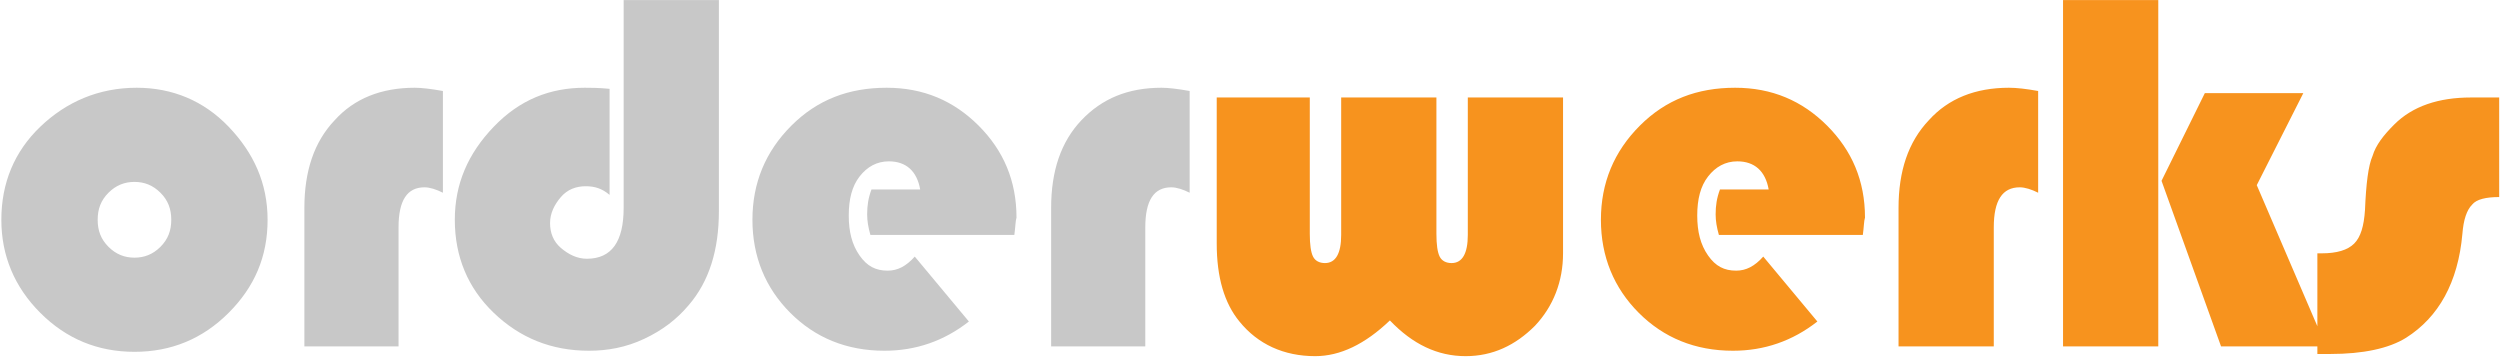
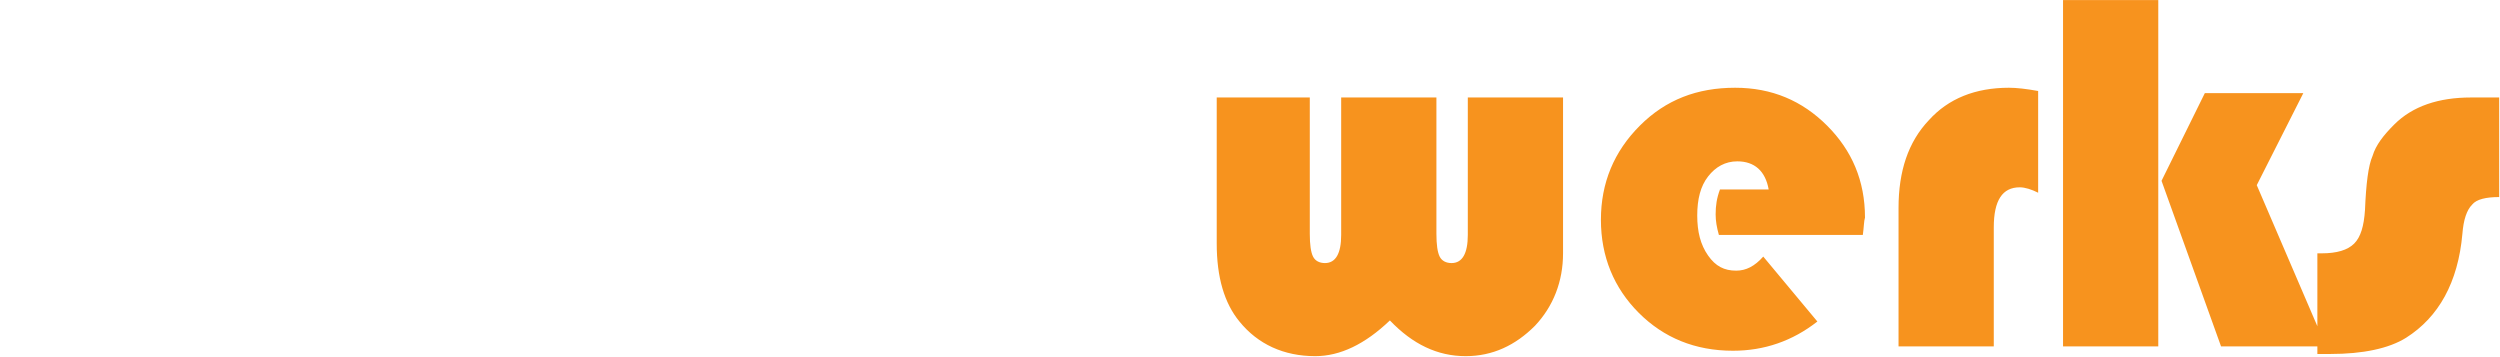
<svg xmlns="http://www.w3.org/2000/svg" version="1.1" id="Layer_1" x="0px" y="0px" viewBox="0 0 231 33" style="enable-background:new 0 0 231 33;" xml:space="preserve">
  <style type="text/css">
	.st0{fill:#C8C8C8;}
	.st1{fill:#F7931E;}
</style>
  <g id="Page-1">
    <g id="Artboard" transform="translate(-405, -413)">
      <g id="orderwerks-copy" transform="translate(405.125, 413.008)">
-         <path id="order" class="st0" d="M12.5,8.1c3.3,0,6.2,1.2,8.5,3.6s3.6,5.2,3.6,8.6c0,3.4-1.2,6.2-3.6,8.6s-5.3,3.6-8.7,3.6     S6,31.3,3.6,28.9S0,23.6,0,20.3c0-3.4,1.2-6.3,3.6-8.6S9,8.1,12.5,8.1z M12.3,16.8c-0.9,0-1.7,0.3-2.4,1s-1,1.5-1,2.5     c0,1,0.3,1.8,1,2.5c0.7,0.7,1.5,1,2.4,1c0.9,0,1.7-0.3,2.4-1s1-1.5,1-2.5c0-1-0.3-1.8-1-2.5S13.2,16.8,12.3,16.8z M40.8,8.4v9.4     c-0.6-0.3-1.2-0.5-1.7-0.5c-1.6,0-2.4,1.2-2.4,3.7V32H28V19.2c0-3.4,0.9-6.1,2.8-8.1c1.8-2,4.3-3,7.4-3     C38.8,8.1,39.7,8.2,40.8,8.4z M57.5,0h8.8v19.5c0,3.6-0.9,6.5-2.8,8.7c-1.1,1.3-2.4,2.3-4.1,3.1s-3.4,1.1-5.1,1.1     c-3.5,0-6.4-1.2-8.8-3.5s-3.6-5.2-3.6-8.6c0-3.3,1.2-6.1,3.6-8.6s5.2-3.6,8.4-3.6c0.5,0,1.3,0,2.3,0.1V18     c-0.7-0.6-1.4-0.8-2.2-0.8c-0.9,0-1.7,0.3-2.3,1s-1,1.5-1,2.4c0,0.9,0.3,1.7,1,2.3s1.5,1,2.4,1c2.3,0,3.4-1.6,3.4-4.7V0z      M93.6,21.7H80.3c-0.2-0.7-0.3-1.3-0.3-1.9c0-0.8,0.1-1.5,0.4-2.3h4.5c-0.3-1.7-1.3-2.6-2.9-2.6c-1.1,0-2,0.5-2.7,1.4     s-1,2.1-1,3.6c0,1.5,0.3,2.7,1,3.7s1.5,1.4,2.6,1.4c0.9,0,1.7-0.4,2.5-1.3l5,6c-2.3,1.8-4.9,2.7-7.8,2.7c-3.5,0-6.4-1.2-8.7-3.5     s-3.5-5.2-3.5-8.6c0-3.4,1.2-6.3,3.6-8.7s5.3-3.5,8.8-3.5c3.4,0,6.2,1.2,8.5,3.5c2.3,2.3,3.5,5.1,3.5,8.5     C93.7,20.4,93.7,21,93.6,21.7z M109.8,8.4v9.4c-0.6-0.3-1.2-0.5-1.7-0.5c-1.6,0-2.4,1.2-2.4,3.7V32H97V19.2     c0-3.4,0.9-6.1,2.8-8.1s4.3-3,7.4-3C107.8,8.1,108.7,8.2,109.8,8.4z" />
        <path id="werks" class="st1" d="M112.1,9h8.8v12.6c0,1,0.1,1.7,0.3,2.1s0.6,0.6,1.1,0.6c1,0,1.5-0.9,1.5-2.6V9h8.8v12.6     c0,1,0.1,1.7,0.3,2.1c0.2,0.4,0.6,0.6,1.1,0.6c1,0,1.5-0.9,1.5-2.6V9h8.8v14.4c0,2.6-0.9,4.9-2.6,6.7c-1.8,1.8-3.9,2.8-6.4,2.8     c-2.6,0-4.9-1.1-7-3.3c-2.3,2.2-4.6,3.3-6.9,3.3c-2.9,0-5.3-1.1-7-3.2c-1.4-1.7-2.1-4.1-2.1-7.2V9z M172,21.7h-13.3     c-0.2-0.7-0.3-1.3-0.3-1.9c0-0.8,0.1-1.5,0.4-2.3h4.5c-0.3-1.7-1.3-2.6-2.9-2.6c-1.1,0-2,0.5-2.7,1.4s-1,2.1-1,3.6     c0,1.5,0.3,2.7,1,3.7s1.5,1.4,2.6,1.4c0.9,0,1.7-0.4,2.5-1.3l5,6c-2.3,1.8-4.9,2.7-7.8,2.7c-3.5,0-6.4-1.2-8.7-3.5     s-3.5-5.2-3.5-8.6c0-3.4,1.2-6.3,3.6-8.7s5.3-3.5,8.8-3.5c3.4,0,6.2,1.2,8.5,3.5s3.5,5.1,3.5,8.5C172.1,20.4,172.1,21,172,21.7z      M188.2,8.4v9.4c-0.6-0.3-1.2-0.5-1.7-0.5c-1.6,0-2.4,1.2-2.4,3.7V32h-8.8V19.2c0-3.4,0.9-6.1,2.8-8.1c1.8-2,4.3-3,7.4-3     C186.2,8.1,187.1,8.2,188.2,8.4z M199.3,0v32h-8.8V0H199.3z M212.7,8.6l-4.3,8.5l6.4,14.9h-9.7l-5.5-15.3l4-8.1H212.7z M230.8,9     v9.2c-1.2,0-2.1,0.2-2.5,0.7c-0.5,0.5-0.8,1.4-0.9,2.7c-0.4,4.5-2.2,7.7-5.2,9.6c-1.6,1-4,1.5-7,1.5h-1.2v-9.3h0.4     c1.4,0,2.4-0.3,3-0.9c0.6-0.6,0.9-1.6,1-3.1c0.1-2.4,0.3-4.1,0.7-5c0.3-1,1-1.9,2-2.9c1.7-1.7,4.1-2.5,7.1-2.5H230.8z" />
      </g>
    </g>
  </g>
</svg>